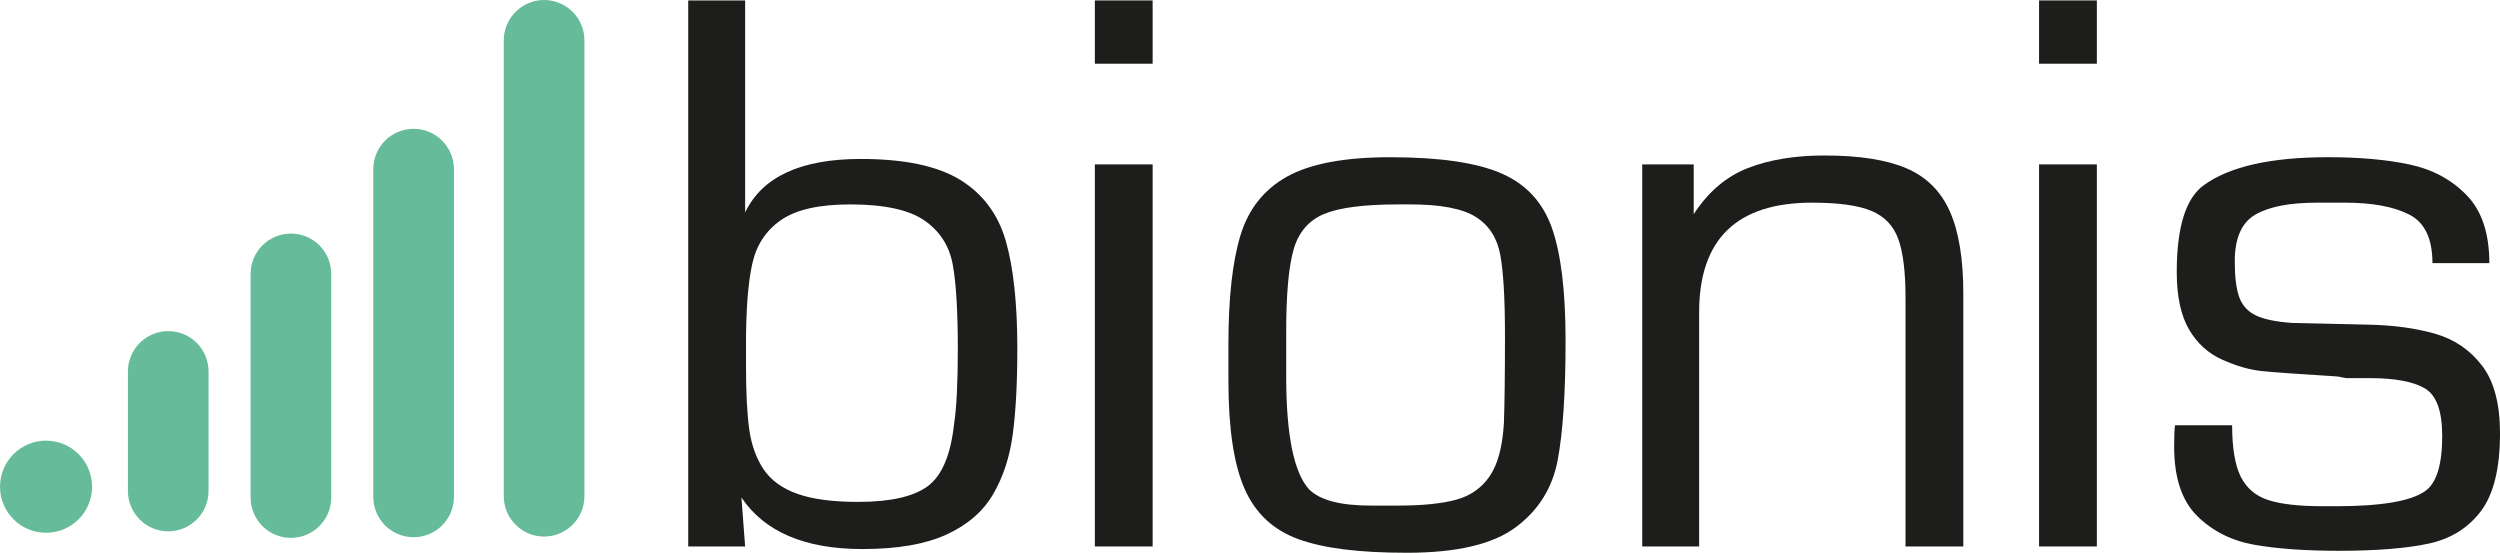
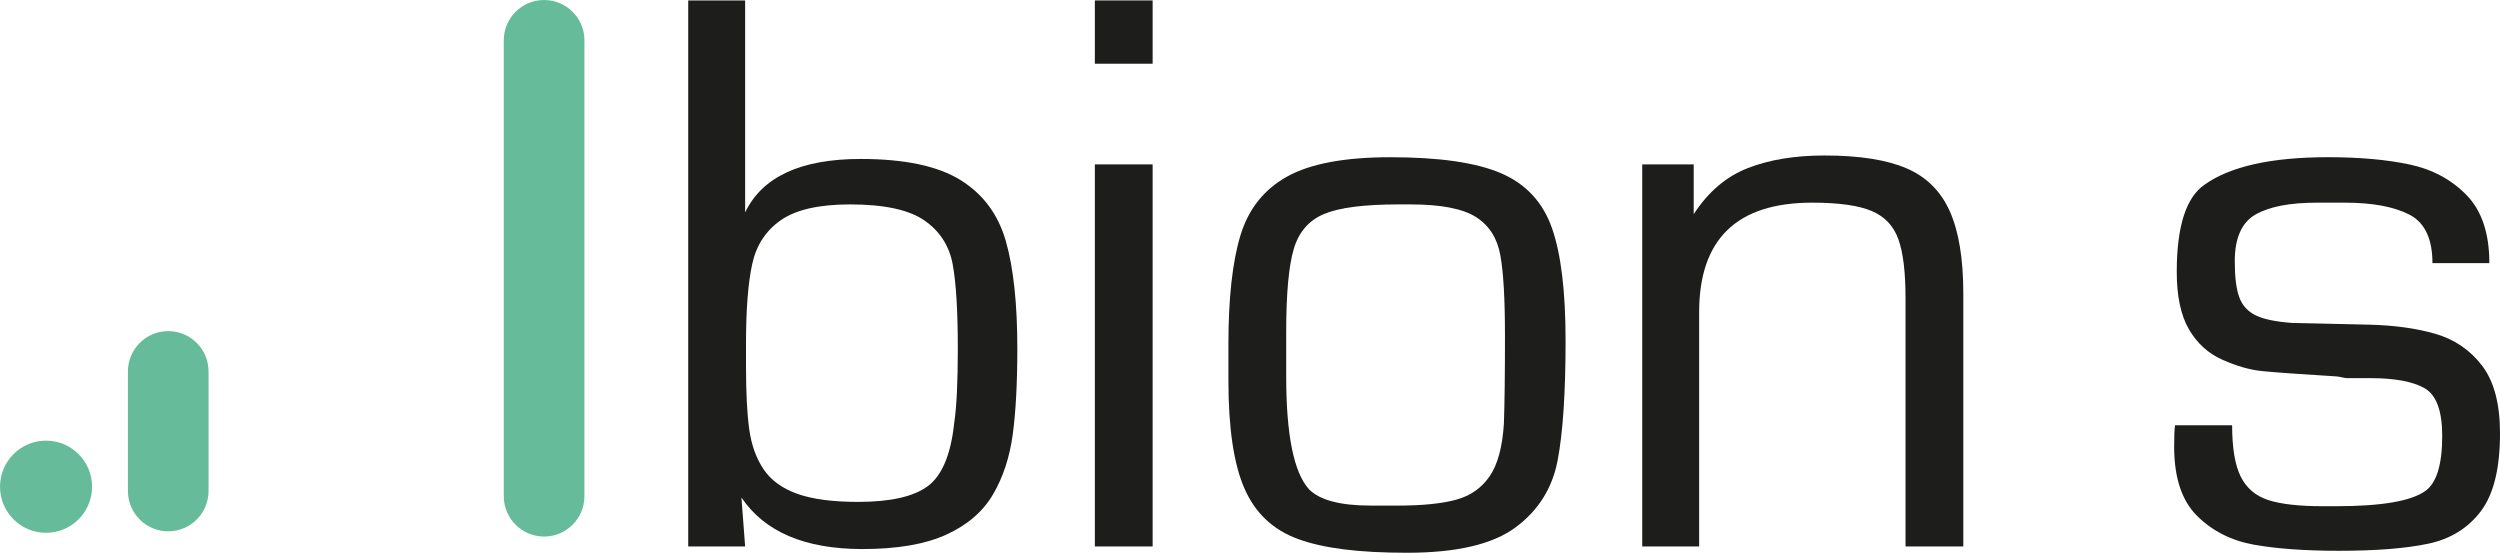
<svg xmlns="http://www.w3.org/2000/svg" x="0" y="0" width="9999%" height="9999%" overflow="inherit" viewBox="0, 0, 1896.63, 419.35" preserveAspectRatio="xMidYMid" font-size="0" id="Calque_2" xml:space="default" version="1.1">
  <defs xml:space="default">
    <style xml:space="default">.cls-1{fill:#66bc9a;}.cls-1,.cls-2{stroke-width:0px;}.cls-3{isolation:isolate;}.cls-2{fill:#1d1d1b;}</style>
  </defs>
  <g id="Calque_2-2" xml:space="default">
    <path d="M412.79 407.06 L412.78 407.06 C395.89 407.06 382.19 393.35 382.19 376.44 L382.19 30.62 C382.19 13.71 395.89 0 412.78 0 L412.79 0 C429.68 0 443.38 13.71 443.38 30.62 L443.38 376.44 C443.38 393.35 429.68 407.06 412.79 407.06 z" stroke-width="0px" xml:space="default" class="cls-1" style="fill:#66BC9A;" />
-     <path d="M313.79 407.57 L313.78 407.57 C296.89 407.57 283.19 393.86 283.19 376.95 L283.19 128.34 C283.19 111.43 296.89 97.72 313.78 97.72 L313.79 97.72 C330.68 97.72 344.38 111.43 344.38 128.34 L344.38 376.95 C344.38 393.86 330.68 407.57 313.79 407.57 z" stroke-width="0px" xml:space="default" class="cls-1" style="fill:#66BC9A;" />
-     <path d="M220.71 408.06 L220.7 408.06 C203.81 408.06 190.11 394.35 190.11 377.44 L190.11 207.81 C190.11 190.9 203.81 177.19 220.7 177.19 L220.71 177.19 C237.6 177.19 251.3 190.9 251.3 207.81 L251.3 377.44 C251.3 394.35 237.6 408.06 220.71 408.06 z" stroke-width="0px" xml:space="default" class="cls-1" style="fill:#66BC9A;" />
    <path d="M127.63 403.09 L127.63 403.09 C110.74 403.09 97.04 389.38 97.04 372.47 L97.04 281.82 C97.04 264.91 110.74 251.2 127.63 251.2 L127.63 251.2 C144.52 251.2 158.22 264.91 158.22 281.82 L158.22 372.47 C158.22 389.38 144.52 403.09 127.63 403.09 z" stroke-width="0px" xml:space="default" class="cls-1" style="fill:#66BC9A;" />
-     <path d="M34.93 404.2 L34.93 404.2 C15.65 404.2 0.01 388.55 0.01 369.25 L0.01 369.25 C0.01 349.94 15.64 334.29 34.93 334.29 L34.93 334.29 C54.21 334.29 69.85 349.94 69.85 369.24 L69.85 369.24 C69.85 388.55 54.22 404.2 34.93 404.2 z" stroke-width="0px" xml:space="default" class="cls-1" style="fill:#66BC9A;" />
+     <path d="M34.93 404.2 L34.93 404.2 C15.65 404.2 0.01 388.55 0.01 369.25 C0.01 349.94 15.64 334.29 34.93 334.29 L34.93 334.29 C54.21 334.29 69.85 349.94 69.85 369.24 L69.85 369.24 C69.85 388.55 54.22 404.2 34.93 404.2 z" stroke-width="0px" xml:space="default" class="cls-1" style="fill:#66BC9A;" />
    <g xml:space="default" class="cls-3" isolation="isolate">
      <g xml:space="default" class="cls-3" isolation="isolate">
        <path d="M522.12 414.57 L522.12 0.33 L565.3 0.33 L565.3 161.17 C578.26 134.11 607.49 120.59 652.98 120.59 C686.16 120.59 711.35 125.9 728.54 136.51 C745.73 147.12 757.24 162.57 763.07 182.87 C768.89 203.16 771.8 230.41 771.8 264.61 C771.8 290.57 770.65 312.18 768.34 329.44 C766.03 346.71 761.06 361.89 753.42 374.97 C745.78 388.06 733.97 398.26 717.99 405.57 C702 412.89 680.77 416.54 654.29 416.54 C610.67 416.54 580.07 403.51 562.49 377.44 L565.29 414.56 L522.11 414.56 z M565.96 261.15 L565.96 277.48 C565.96 297.94 566.78 314.05 568.43 325.82 C570.08 337.59 573.68 347.62 579.23 355.93 C584.78 364.24 593.26 370.45 604.69 374.57 C616.12 378.69 631.55 380.76 651 380.76 C675.61 380.76 693.27 376.75 703.99 368.72 C714.7 360.69 721.32 344.91 723.85 321.37 C725.72 309.16 726.65 290.25 726.65 264.62 C726.65 236.03 725.36 214.69 722.78 200.61 C720.2 186.53 713.06 175.43 701.35 167.29 C689.65 159.15 670.83 155.08 644.9 155.08 C621.39 155.08 603.92 159.04 592.49 166.96 C581.06 174.88 573.78 186.01 570.65 200.37 C567.52 214.73 565.95 234.99 565.95 261.16 z" stroke-width="0px" xml:space="default" class="cls-2" style="fill:#1D1D1B;" />
        <path d="M874.45 0.33 L874.45 48.34 L830.61 48.34 L830.61 0.33 L874.45 0.33 z M874.45 414.57 L830.61 414.57 L830.61 124.72 L874.45 124.72 L874.45 414.57 z" stroke-width="0px" xml:space="default" class="cls-2" style="fill:#1D1D1B;" />
        <path d="M931.94 261.15 C931.94 226.07 934.99 198.52 941.09 178.5 C947.19 158.48 959.03 143.61 976.61 133.88 C994.19 124.15 1020.23 119.28 1054.73 119.28 C1091.87 119.28 1119.86 123.32 1138.7 131.4 C1157.54 139.48 1170.43 153.32 1177.35 172.89 C1184.27 192.47 1187.73 221.01 1187.73 258.51 C1187.73 297.88 1185.72 328.13 1181.71 349.24 C1177.7 370.36 1167.04 387.32 1149.74 400.13 C1132.44 412.94 1105.05 419.35 1067.58 419.35 C1030.11 419.35 1004.15 415.91 985.09 409.04 C966.03 402.17 952.4 389.44 944.22 370.85 C936.03 352.27 931.94 324.93 931.94 288.86 L931.94 261.15 z M975.78 261.15 L975.78 285.57 C975.78 330.11 981.6 358.71 993.23 371.35 C1001.46 379.49 1016.99 383.56 1039.83 383.56 L1060.74 383.56 C1079.18 383.56 1093.83 382.07 1104.7 379.11 C1115.57 376.14 1124.04 370.2 1130.14 361.29 C1136.24 352.38 1139.83 339.08 1140.93 321.37 C1141.48 305.97 1141.75 283.87 1141.75 255.05 C1141.75 226.23 1140.57 206.5 1138.21 193.52 C1135.85 180.54 1129.65 170.89 1119.6 164.57 C1109.56 158.25 1093.06 155.08 1070.13 155.08 L1060.74 155.08 C1034.83 155.08 1016.09 157.5 1004.51 162.34 C992.93 167.18 985.25 176.09 981.46 189.06 C977.67 202.04 975.78 222.94 975.78 251.75 L975.78 261.15 z" stroke-width="0px" xml:space="default" class="cls-2" style="fill:#1D1D1B;" />
        <path d="M1245.87 124.72 L1284.93 124.72 L1284.93 162.5 C1295.92 145.56 1309.59 133.91 1325.97 127.53 C1342.34 121.15 1361.73 117.96 1384.15 117.96 C1410.52 117.96 1431.26 121.21 1446.37 127.69 C1461.48 134.18 1472.44 145.07 1479.25 160.35 C1486.06 175.64 1489.47 196.42 1489.47 222.71 L1489.47 414.57 L1445.63 414.57 L1445.63 226.01 C1445.63 206.44 1443.82 191.59 1440.19 181.47 C1436.57 171.35 1429.78 164.2 1419.84 160.02 C1409.89 155.84 1394.87 153.75 1374.76 153.75 C1317.62 153.75 1289.06 181.46 1289.06 236.89 L1289.06 414.56 L1245.88 414.56 L1245.88 124.72 z" stroke-width="0px" xml:space="default" class="cls-2" style="fill:#1D1D1B;" />
-         <path d="M1590.78 0.33 L1590.78 48.34 L1546.94 48.34 L1546.94 0.33 L1590.78 0.33 z M1590.78 414.57 L1546.94 414.57 L1546.94 124.72 L1590.78 124.72 L1590.78 414.57 z" stroke-width="0px" xml:space="default" class="cls-2" style="fill:#1D1D1B;" />
        <path d="M1888.56 199.62 L1845.38 199.62 C1845.38 181.04 1839.5 168.74 1827.75 162.75 C1815.99 156.76 1799.79 153.76 1779.13 153.76 L1757.54 153.76 C1737.1 153.76 1721.64 156.76 1711.15 162.75 C1700.66 168.75 1695.41 180.6 1695.41 198.3 C1695.41 210.29 1696.56 219.39 1698.87 225.6 C1701.18 231.81 1705.35 236.38 1711.4 239.29 C1717.44 242.21 1726.56 244.1 1738.76 244.98 C1758.54 245.42 1777.98 245.86 1797.1 246.3 C1816.22 246.74 1833.03 249.05 1847.53 253.23 C1862.03 257.41 1873.84 265.44 1882.96 277.31 C1892.08 289.19 1896.64 306.35 1896.64 328.78 C1896.64 355.4 1891.77 375.11 1882.04 387.92 C1872.31 400.73 1859.01 408.93 1842.13 412.5 C1825.25 416.07 1802.69 417.86 1774.43 417.86 C1748.7 417.86 1727.23 416.32 1710.03 413.24 C1692.83 410.16 1678.42 402.87 1666.82 391.37 C1655.22 379.87 1649.42 362.34 1649.42 338.79 C1649.42 331.2 1649.64 325.8 1650.08 322.61 L1693.41 322.61 C1693.41 339.85 1695.58 352.83 1699.92 361.56 C1704.26 370.29 1711.21 376.22 1720.77 379.35 C1730.33 382.48 1744.18 384.04 1762.3 384.04 L1772.35 384.04 C1806.63 384.04 1829.16 380.2 1839.93 372.51 C1848.5 366.47 1852.79 352.53 1852.79 330.68 C1852.79 311.69 1848.34 299.64 1839.44 294.53 C1830.54 289.43 1816.75 286.87 1798.07 286.87 L1780.44 286.87 C1779.78 286.87 1778.46 286.65 1776.48 286.21 C1774.5 285.77 1773.13 285.55 1772.36 285.55 C1743.86 283.79 1725.05 282.44 1715.92 281.51 C1706.79 280.58 1696.83 277.72 1686.05 272.93 C1675.27 268.14 1666.8 260.45 1660.64 249.83 C1654.48 239.22 1651.4 224.73 1651.4 206.36 C1651.4 171.94 1658.38 149.89 1672.34 140.21 C1691.8 126.24 1723.08 119.26 1766.18 119.26 C1790.04 119.26 1810.65 121.1 1828.02 124.79 C1845.39 128.48 1859.82 136.23 1871.31 148.05 C1882.8 159.87 1888.55 177.06 1888.55 199.6 z" stroke-width="0px" xml:space="default" class="cls-2" style="fill:#1D1D1B;" />
      </g>
    </g>
  </g>
</svg>